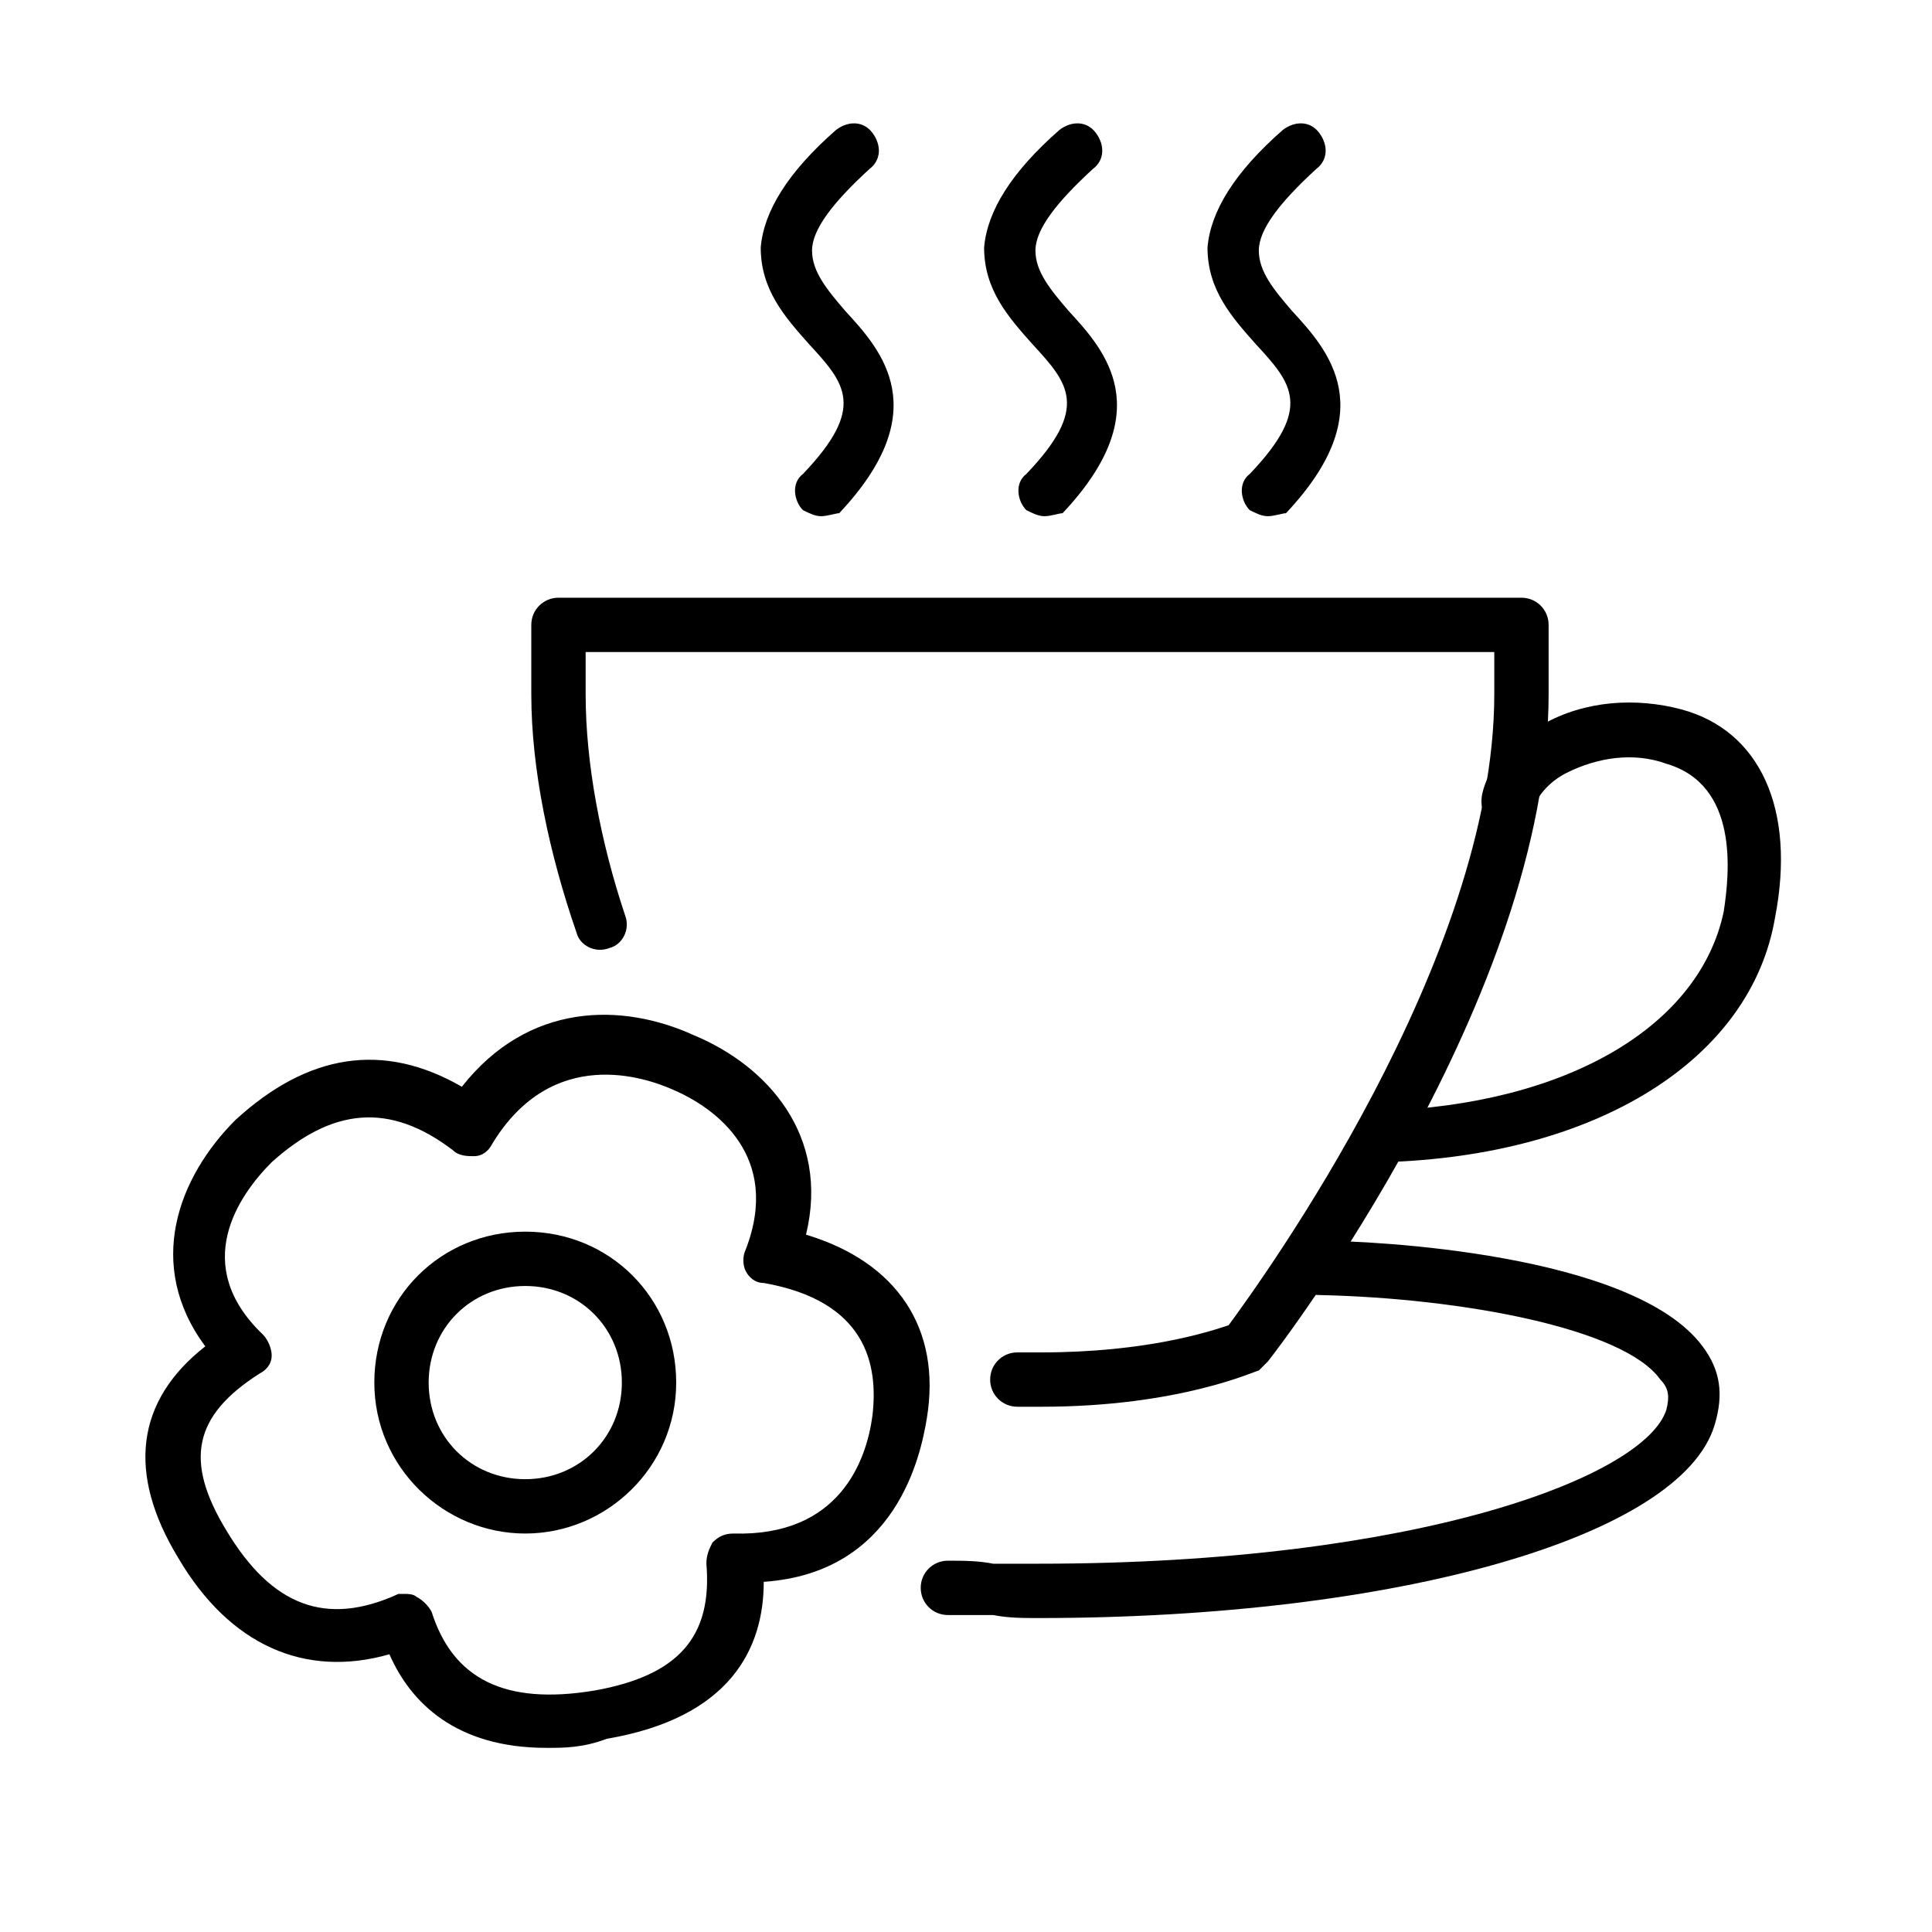
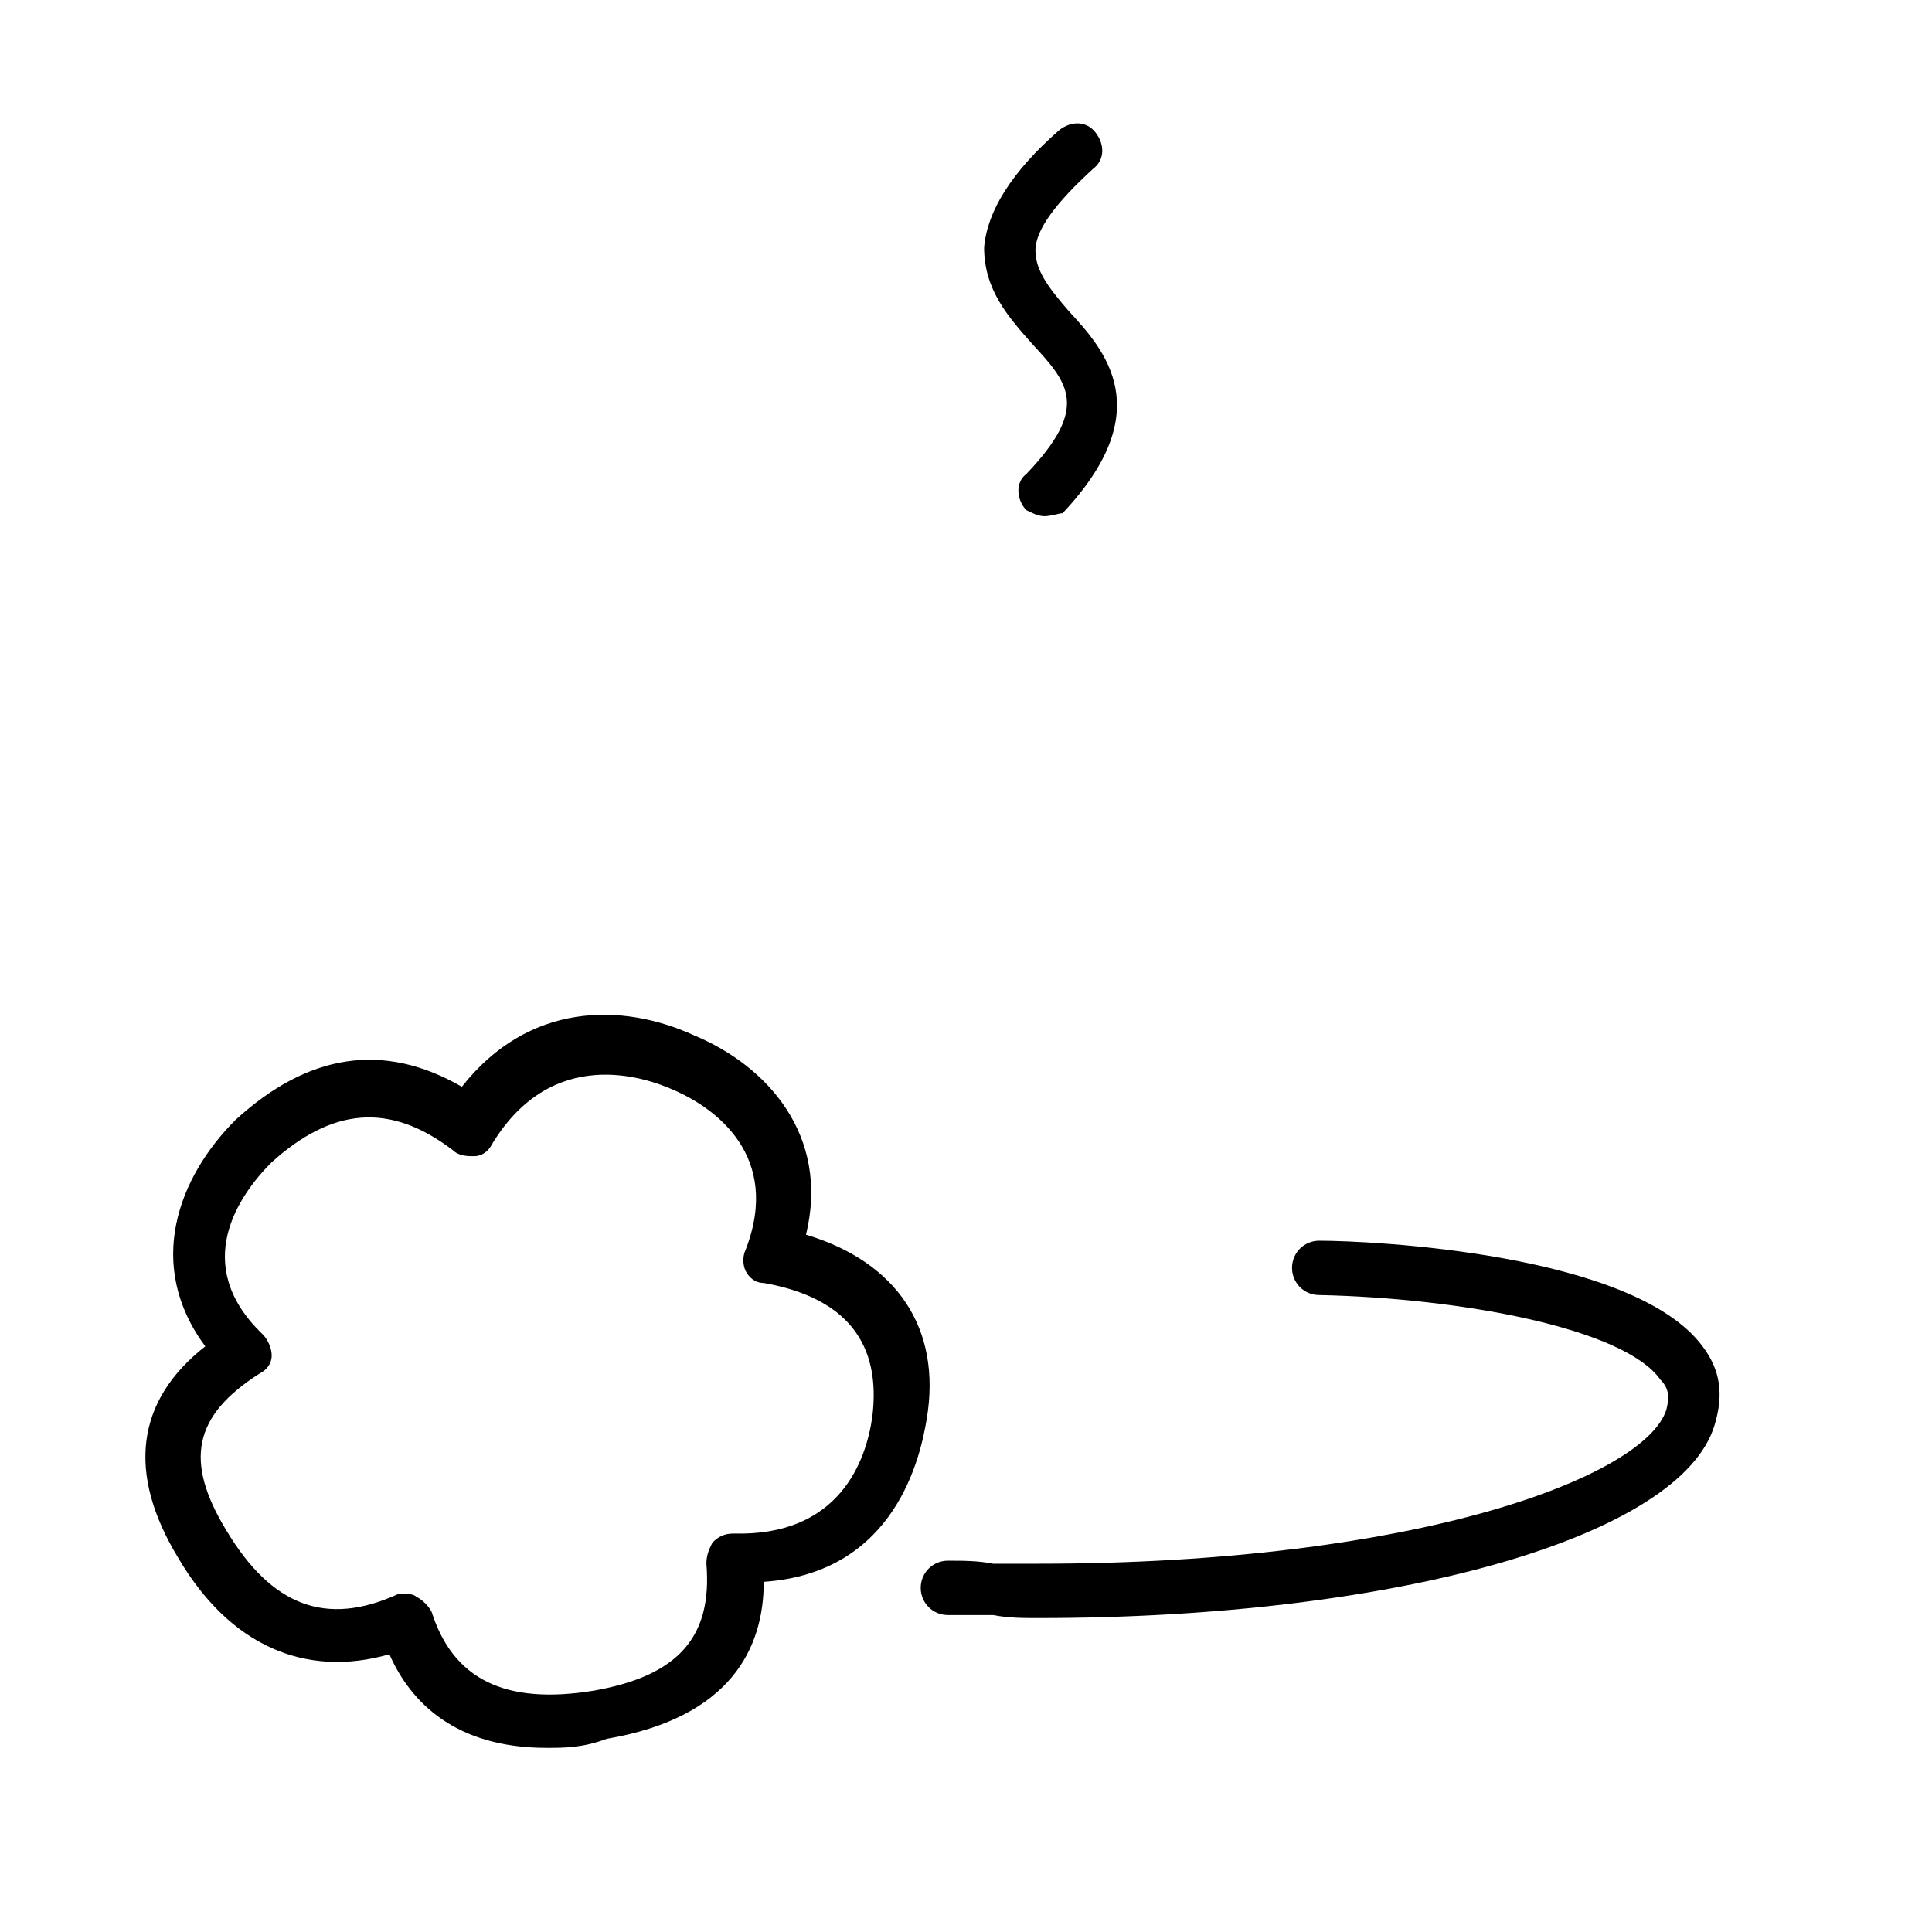
<svg xmlns="http://www.w3.org/2000/svg" version="1.1" id="a" x="0px" y="0px" viewBox="0 0 64 64" style="enable-background:new 0 0 64 64;" xml:space="preserve">
-   <path d="M34.5,46.6h-0.8c-0.5,0-0.9-0.4-0.9-0.9s0.4-0.9,0.9-0.9h0.8c3.5,0,5.6-0.7,6.2-0.9c1.1-1.5,8.8-12.1,8.8-20.9v-1.4H19.4V23  c0,2.3,0.5,4.9,1.3,7.3c0.2,0.5-0.1,1-0.5,1.1c-0.5,0.2-1-0.1-1.1-0.5c-0.9-2.6-1.5-5.4-1.5-7.9v-2.3c0-0.5,0.4-0.9,0.9-0.9h31.9  c0.5,0,0.9,0.4,0.9,0.9V23c0,10-8.9,21.6-9.3,22.1c-0.1,0.1-0.2,0.2-0.3,0.3C41.6,45.4,39.1,46.6,34.5,46.6z" />
-   <path d="M45.8,38.5c-0.5,0-0.9-0.4-0.9-0.8c0-0.5,0.4-0.9,0.8-0.9c6.2-0.2,10.6-2.8,11.4-6.6c0.2-1.3,0.5-4.2-1.9-4.9  c-1.1-0.4-2.3-0.2-3.3,0.3c-0.6,0.3-1,0.8-1.1,1.2c-0.1,0.5-0.6,0.7-1.1,0.6s-0.7-0.6-0.6-1.1c0.2-0.9,0.9-1.7,2-2.3  c1.4-0.8,3.1-0.9,4.6-0.5c2.6,0.7,3.8,3.3,3.1,6.9C58,35.1,52.9,38.3,45.8,38.5L45.8,38.5z" />
  <path d="M34.4,53.6c-0.5,0-1,0-1.5-0.1c-0.5,0-1,0-1.5,0s-0.9-0.4-0.9-0.9s0.4-0.9,0.9-0.9s1,0,1.5,0.1c0.5,0,1,0,1.5,0  c12.6,0,20.1-2.9,20.8-5.1c0.1-0.4,0.1-0.7-0.2-1c-1.2-1.7-6.6-2.7-11.3-2.8c-0.5,0-0.9-0.4-0.9-0.9s0.4-0.9,0.9-0.9  c1.7,0,10.4,0.4,12.7,3.5c0.6,0.8,0.7,1.6,0.4,2.6C55.7,50.9,46.3,53.6,34.4,53.6z" />
-   <path d="M27.2,17.1c-0.2,0-0.4-0.1-0.6-0.2c-0.3-0.3-0.4-0.9,0-1.2c2.1-2.2,1.4-3,0.2-4.3c-0.8-0.9-1.6-1.8-1.6-3.2  c0.1-1.2,0.9-2.5,2.5-3.9C28.1,4,28.6,4,28.9,4.4c0.3,0.4,0.3,0.9-0.1,1.2c-1.2,1.1-1.9,2-1.9,2.7s0.5,1.3,1.1,2  c1.2,1.3,3,3.3-0.2,6.7C27.7,17,27.4,17.1,27.2,17.1z" />
  <path d="M34.6,17.1c-0.2,0-0.4-0.1-0.6-0.2c-0.3-0.3-0.4-0.9,0-1.2c2.1-2.2,1.4-3,0.2-4.3c-0.8-0.9-1.6-1.8-1.6-3.2  c0.1-1.2,0.9-2.5,2.5-3.9C35.5,4,36,4,36.3,4.4s0.3,0.9-0.1,1.2c-1.2,1.1-1.9,2-1.9,2.7s0.5,1.3,1.1,2c1.2,1.3,3,3.3-0.2,6.7  C35.1,17,34.8,17.1,34.6,17.1z" />
-   <path d="M42,17.1c-0.2,0-0.4-0.1-0.6-0.2c-0.3-0.3-0.4-0.9,0-1.2c2.1-2.2,1.4-3,0.2-4.3C40.8,10.5,40,9.6,40,8.2  c0.1-1.2,0.9-2.5,2.5-3.9C42.9,4,43.4,4,43.7,4.4s0.3,0.9-0.1,1.2c-1.2,1.1-1.9,2-1.9,2.7s0.5,1.3,1.1,2c1.2,1.3,3,3.3-0.2,6.7  C42.5,17,42.2,17.1,42,17.1z" />
  <path d="M18.1,57.9c-3,0-4.5-1.5-5.2-3.1c-2.8,0.8-5.3-0.3-7-3.2c-1.7-2.8-1.4-5.2,0.9-7c-2-2.7-0.9-5.6,1-7.5  c2.4-2.2,4.9-2.6,7.5-1.1c2.2-2.8,5.3-2.8,7.7-1.7c2.4,1,4.5,3.3,3.7,6.6c3,0.9,4.5,3.1,4,6.1c-0.2,1.2-1,5.1-5.4,5.4  c0,2.2-1.1,4.5-5.2,5.2C19.3,57.9,18.7,57.9,18.1,57.9z M13.4,52.8c0.1,0,0.3,0,0.4,0.1c0.2,0.1,0.4,0.3,0.5,0.5  c0.7,2.2,2.4,3.1,5.4,2.6c2.8-0.5,3.9-1.8,3.7-4.2c0-0.3,0.1-0.5,0.2-0.7c0.2-0.2,0.4-0.3,0.7-0.3c3.5,0.1,4.4-2.4,4.6-3.9  c0.2-1.7-0.2-3.8-3.6-4.4c-0.3,0-0.5-0.2-0.6-0.4s-0.1-0.5,0-0.7c1.2-3.1-1-4.7-2.4-5.3c-0.9-0.4-4-1.5-6,1.8  c-0.1,0.2-0.3,0.4-0.6,0.4c-0.2,0-0.5,0-0.7-0.2c-2.1-1.6-4-1.4-6,0.4c-1.1,1.1-2.7,3.4-0.3,5.7C8.9,44.4,9,44.7,9,44.9  c0,0.3-0.2,0.5-0.4,0.6c-2.2,1.4-2.5,2.9-1.1,5.2c1.5,2.5,3.3,3.2,5.7,2.1C13.2,52.8,13.3,52.8,13.4,52.8z" />
-   <path d="M17.4,50.8c-2.7,0-5-2.2-5-5s2.2-5,5-5s5,2.2,5,5S20.1,50.8,17.4,50.8z M17.4,42.6c-1.8,0-3.2,1.4-3.2,3.2s1.4,3.2,3.2,3.2  s3.2-1.4,3.2-3.2S19.2,42.6,17.4,42.6z" />
</svg>